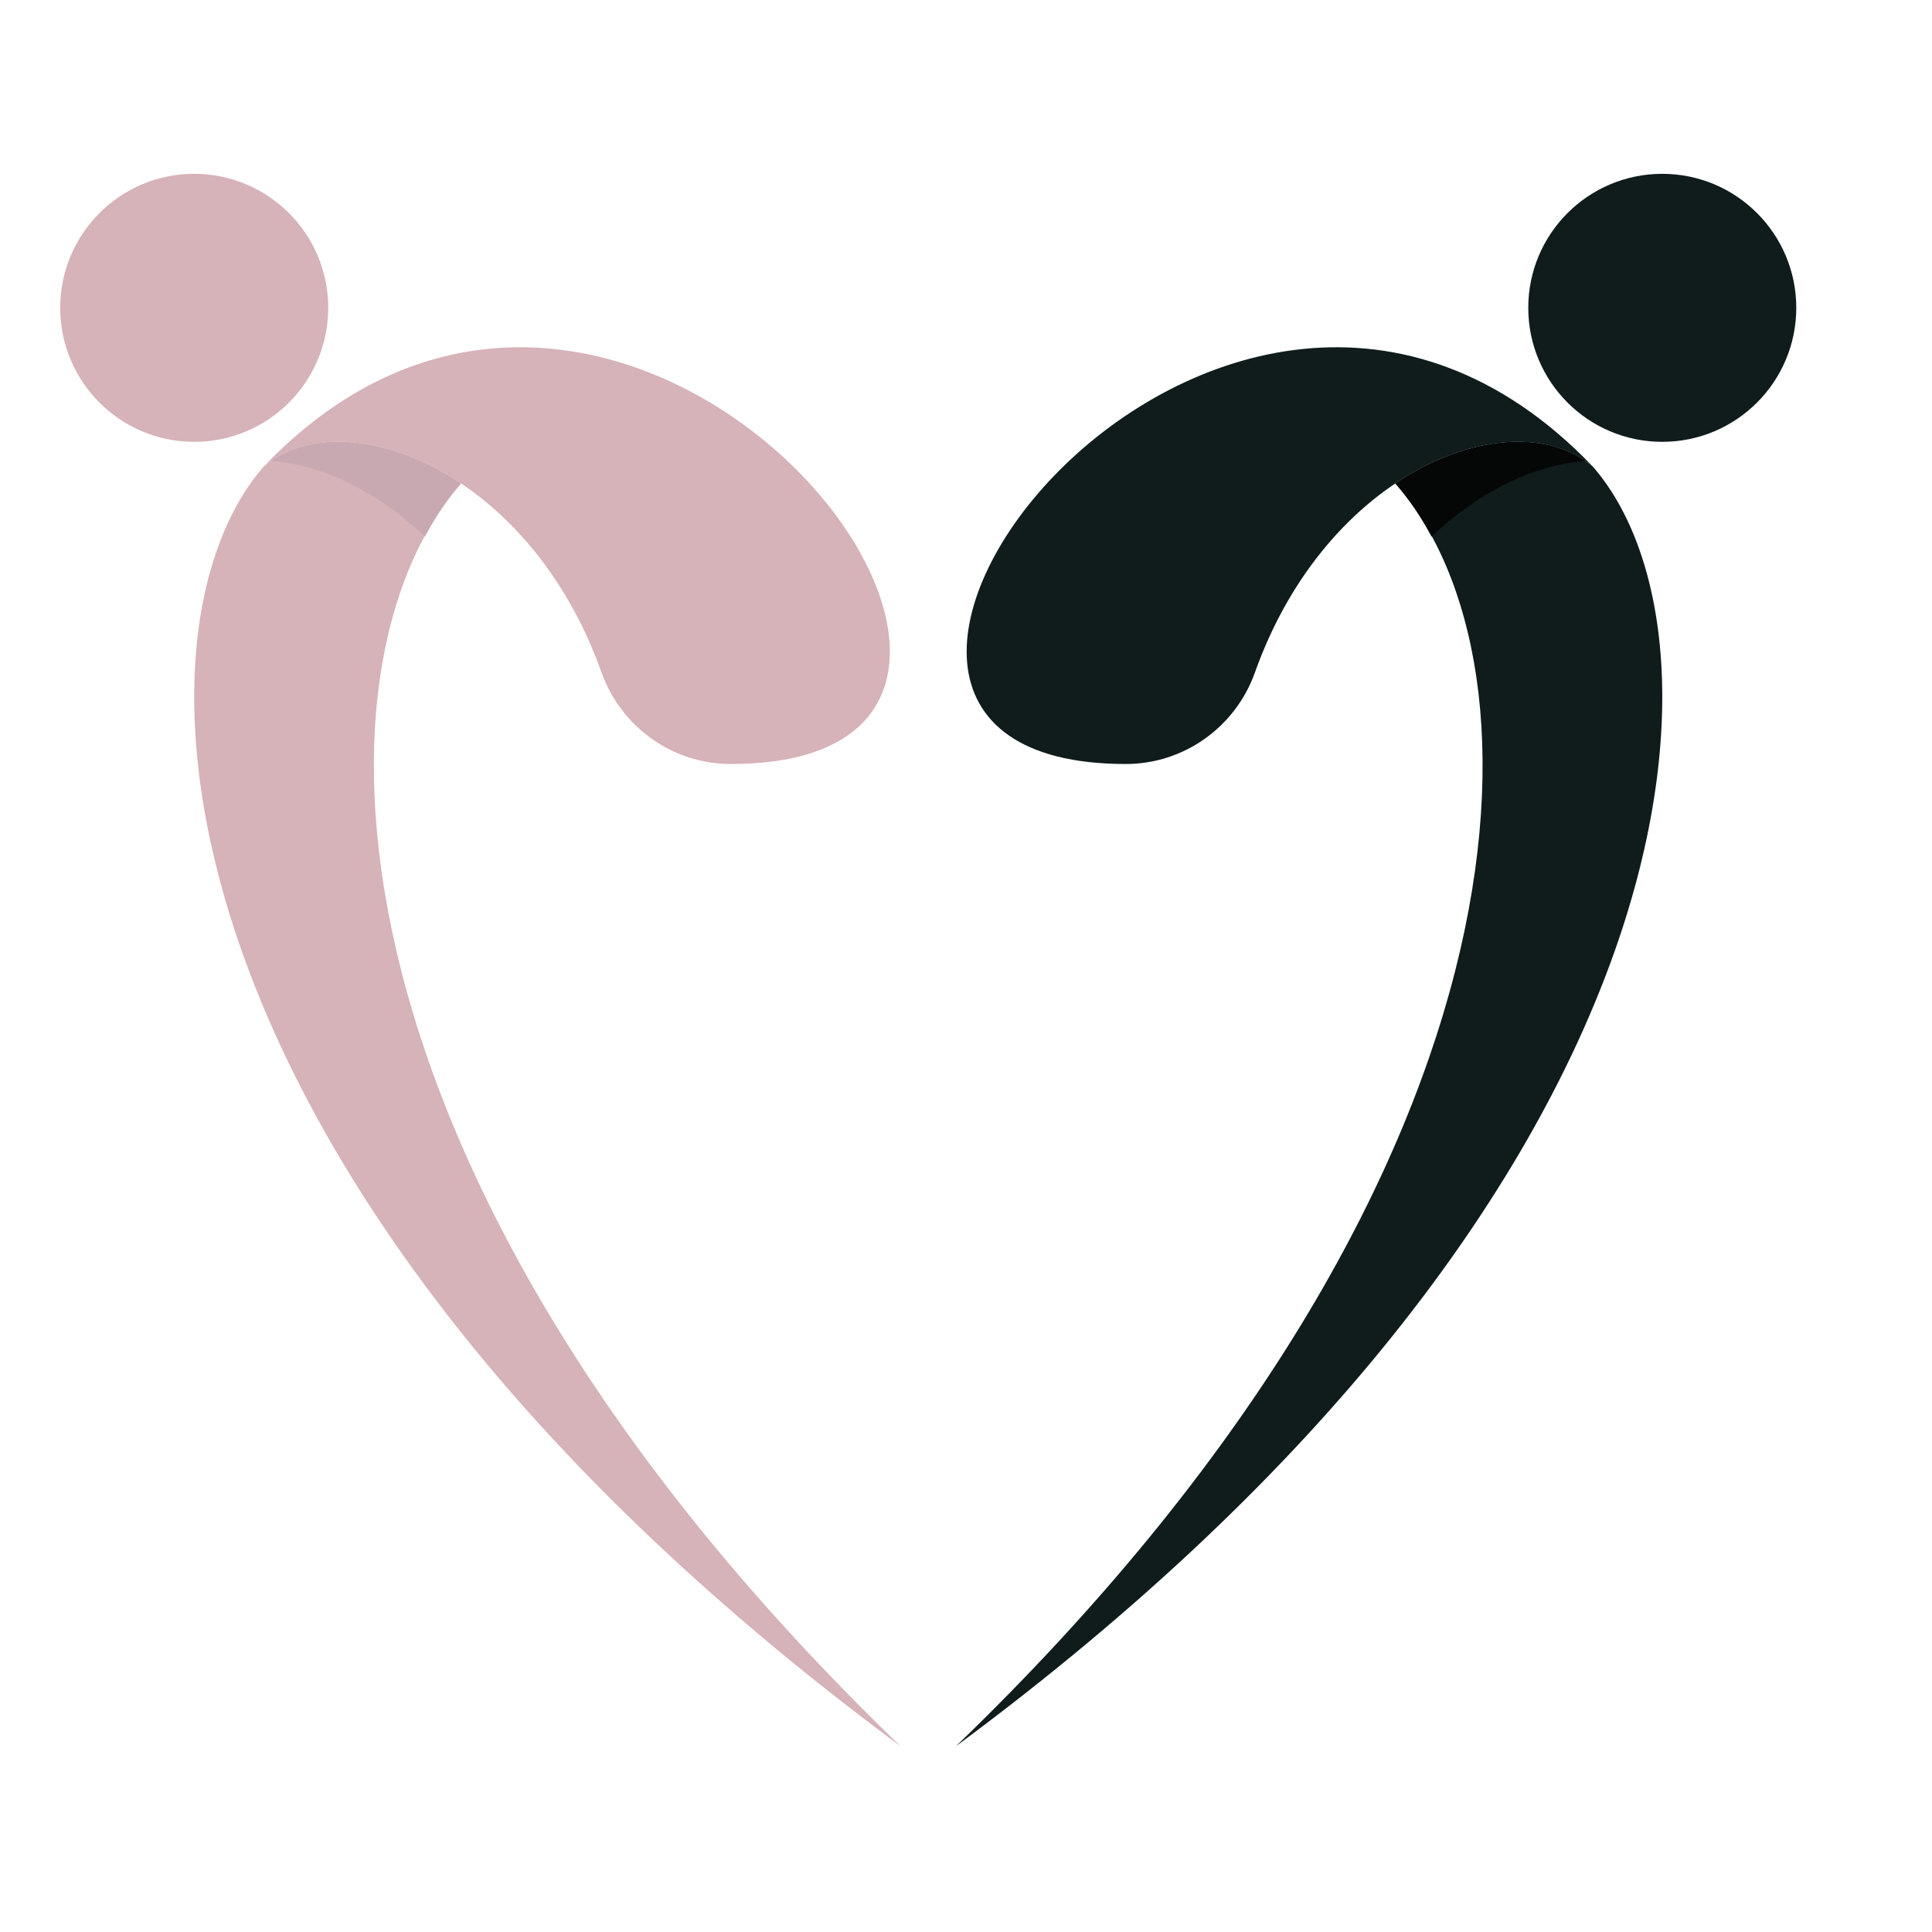
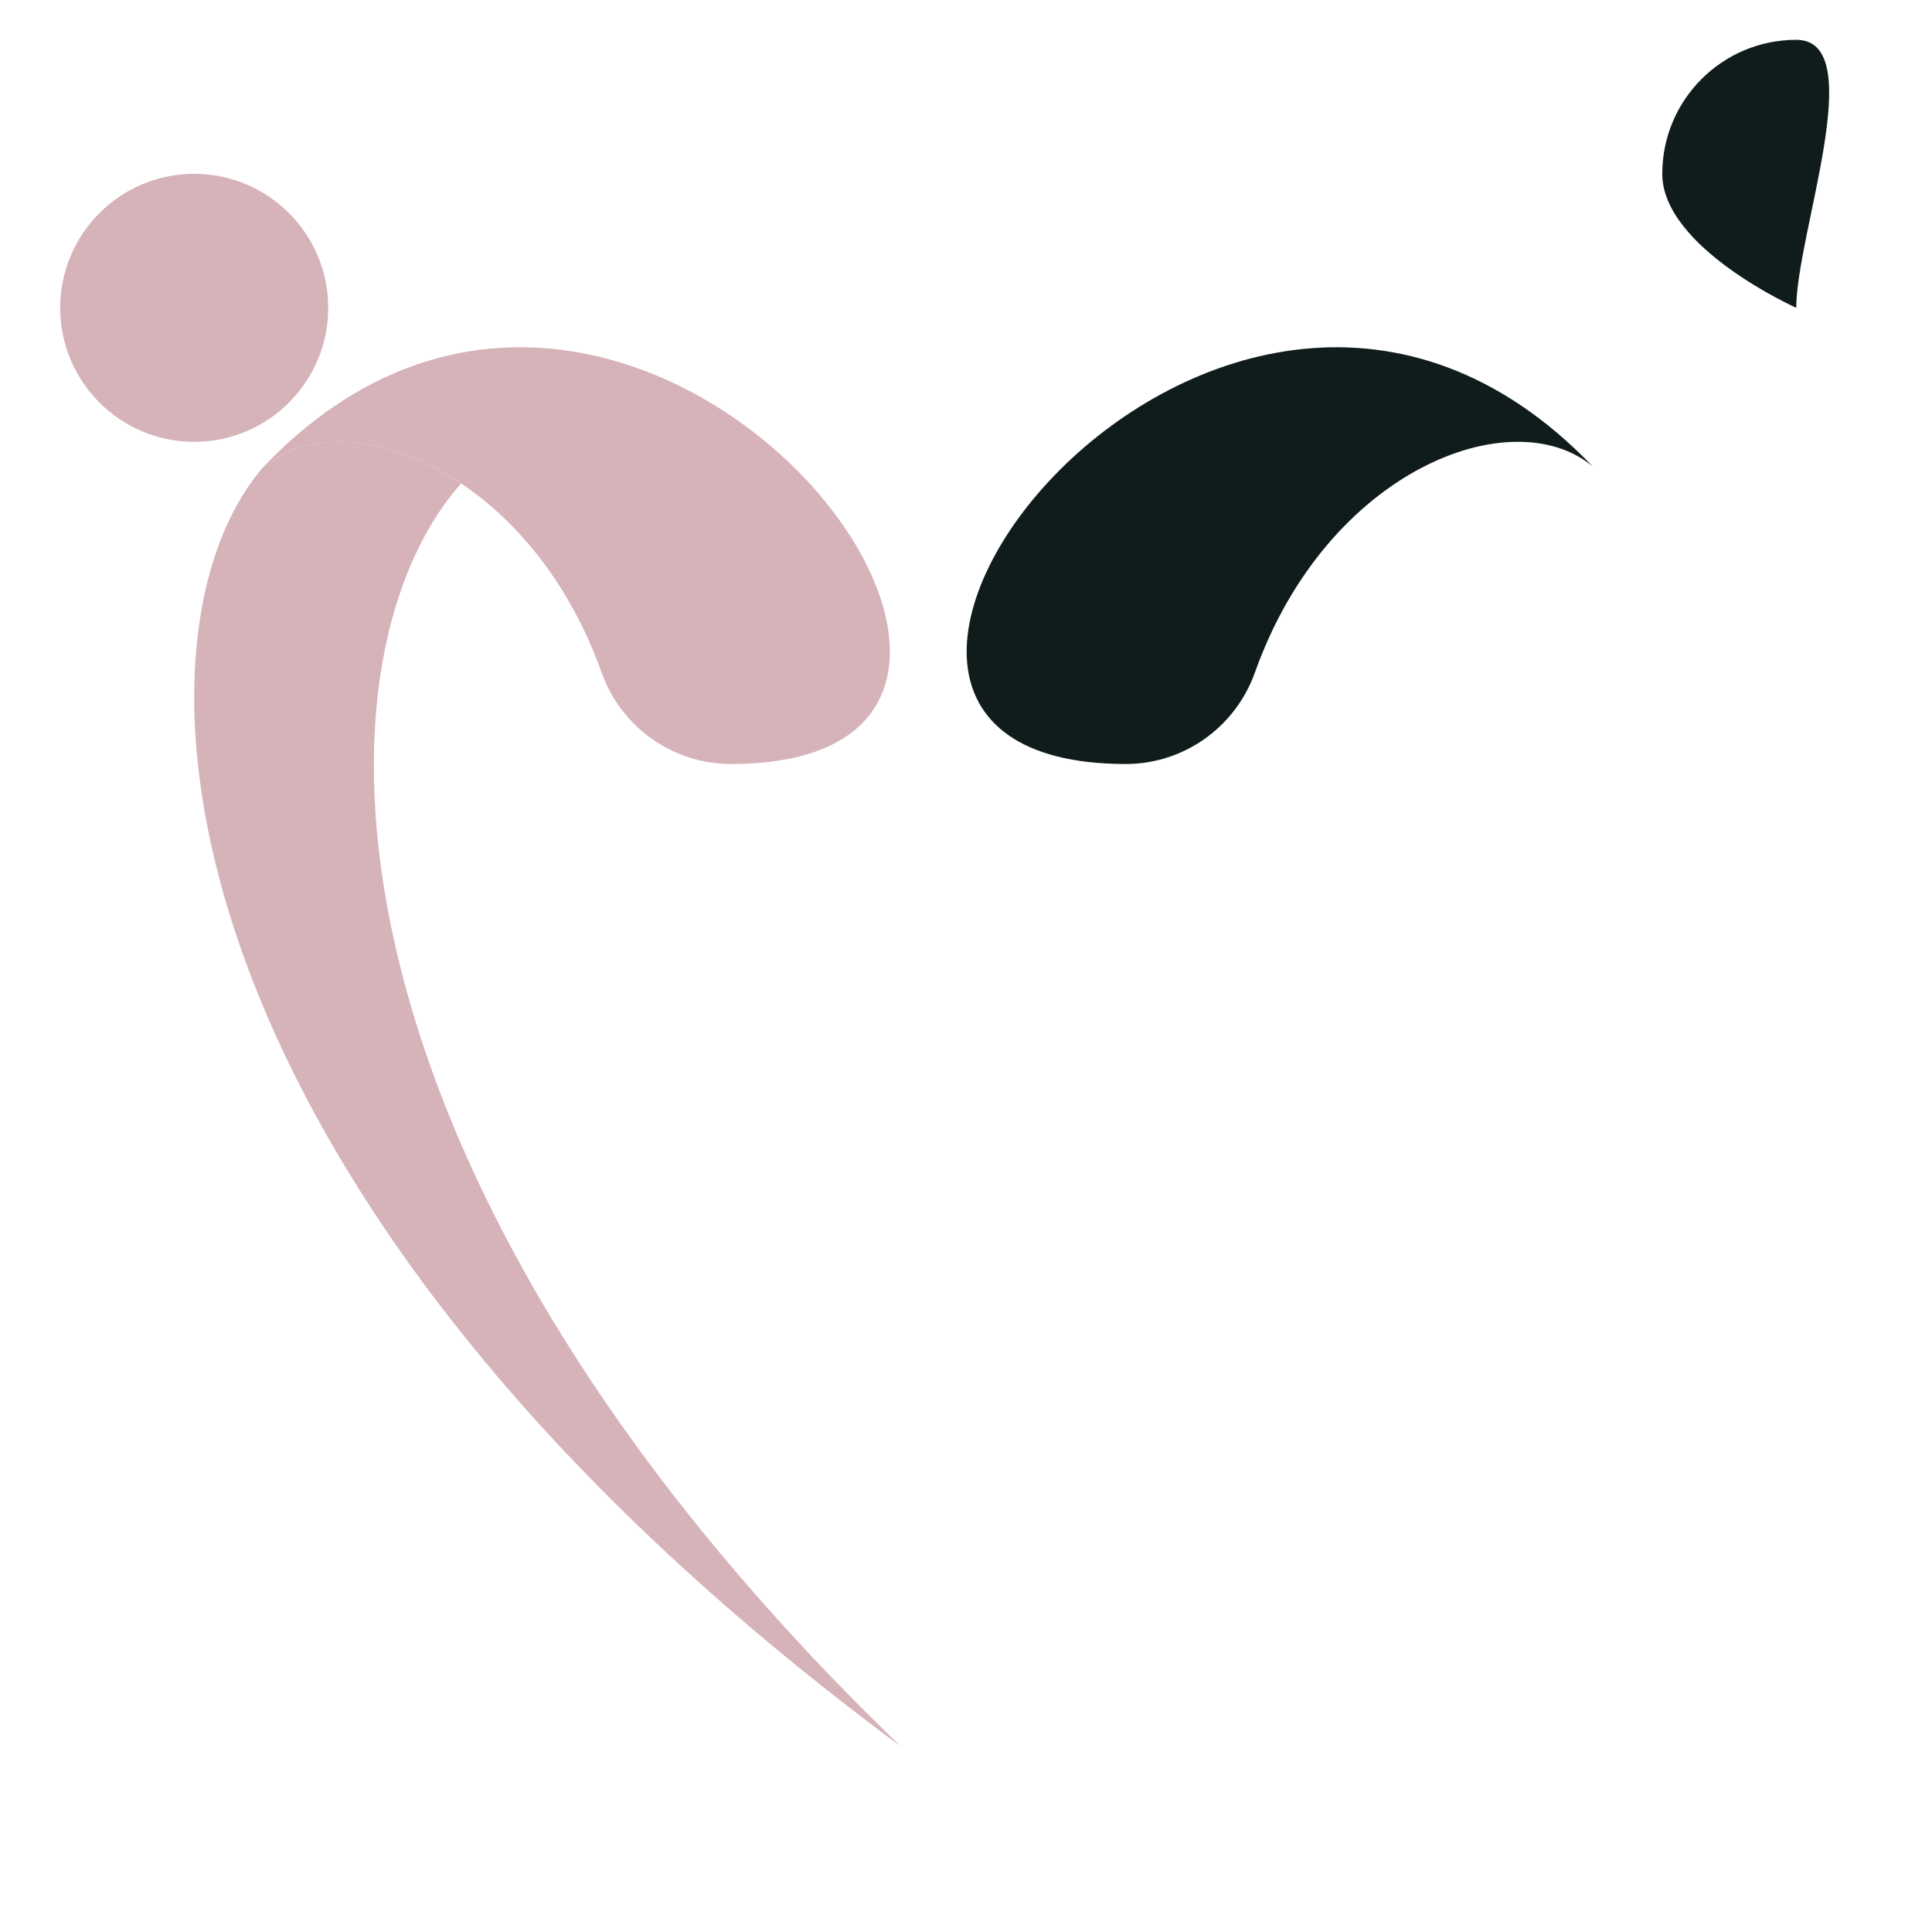
<svg xmlns="http://www.w3.org/2000/svg" xmlns:xlink="http://www.w3.org/1999/xlink" version="1.1" id="Calque_1" x="0px" y="0px" width="36px" height="36px" viewBox="0 0 36 36" enable-background="new 0 0 36 36" xml:space="preserve">
  <g>
    <defs>
      <rect id="SVGID_1_" x="-7.229" y="-6.39" width="47.163" height="47.162" />
    </defs>
    <clipPath id="SVGID_2_">
      <use xlink:href="#SVGID_1_" overflow="visible" />
    </clipPath>
    <path clip-path="url(#SVGID_2_)" fill="#101C1C" d="M29.677,8.691c-6.939-7.241-16.615,5.545-8.7,5.545   c1.083,0,2.043-0.686,2.407-1.706C24.731,8.749,28.18,7.443,29.677,8.691" />
-     <path clip-path="url(#SVGID_2_)" fill="#101C1C" d="M29.677,8.691C28.832,7.985,27.361,8.096,26,9.009   c2.985,3.382,2.711,13.021-8.188,23.53C31.776,22.206,32.436,11.843,29.677,8.691" />
    <g clip-path="url(#SVGID_2_)">
      <g>
        <defs>
-           <rect id="SVGID_3_" x="26" y="8.233" width="3.544" height="1.767" />
-         </defs>
+           </defs>
        <clipPath id="SVGID_4_">
          <use xlink:href="#SVGID_3_" overflow="visible" />
        </clipPath>
        <path clip-path="url(#SVGID_4_)" fill="#050707" d="M26,9.009c0.248,0.28,0.474,0.613,0.676,0.991     c0.915-0.874,1.958-1.346,2.868-1.409C28.683,7.999,27.293,8.143,26,9.009" />
      </g>
    </g>
    <path clip-path="url(#SVGID_2_)" fill="#D6B2B9" d="M4.916,8.691c6.938-7.241,16.615,5.545,8.701,5.545   c-1.083,0-2.044-0.686-2.408-1.706C9.861,8.749,6.413,7.443,4.916,8.691" />
    <path clip-path="url(#SVGID_2_)" fill="#D6B2B9" d="M4.916,8.691C5.762,7.985,7.23,8.096,8.591,9.009   c-2.983,3.382-2.71,13.021,8.19,23.53C2.816,22.206,2.157,11.843,4.916,8.691" />
    <g clip-path="url(#SVGID_2_)">
      <g>
        <defs>
-           <rect id="SVGID_5_" x="5.049" y="8.233" width="3.542" height="1.767" />
-         </defs>
+           </defs>
        <clipPath id="SVGID_6_">
          <use xlink:href="#SVGID_5_" overflow="visible" />
        </clipPath>
        <path clip-path="url(#SVGID_6_)" fill="#C9A9B1" d="M8.591,9.009C8.344,9.289,8.118,9.622,7.917,10     C7.001,9.125,5.959,8.654,5.049,8.59C5.911,7.999,7.299,8.143,8.591,9.009" />
      </g>
    </g>
-     <path clip-path="url(#SVGID_2_)" fill="#101C1C" d="M33.471,5.736c0,1.378-1.118,2.497-2.497,2.497s-2.497-1.118-2.497-2.497   c0-1.379,1.118-2.497,2.497-2.497S33.471,4.357,33.471,5.736" />
+     <path clip-path="url(#SVGID_2_)" fill="#101C1C" d="M33.471,5.736s-2.497-1.118-2.497-2.497   c0-1.379,1.118-2.497,2.497-2.497S33.471,4.357,33.471,5.736" />
    <path clip-path="url(#SVGID_2_)" fill="#D6B2B9" d="M6.116,5.736c0,1.378-1.118,2.497-2.497,2.497   c-1.379,0-2.497-1.118-2.497-2.497c0-1.379,1.118-2.497,2.497-2.497C4.998,3.24,6.116,4.357,6.116,5.736" />
  </g>
</svg>